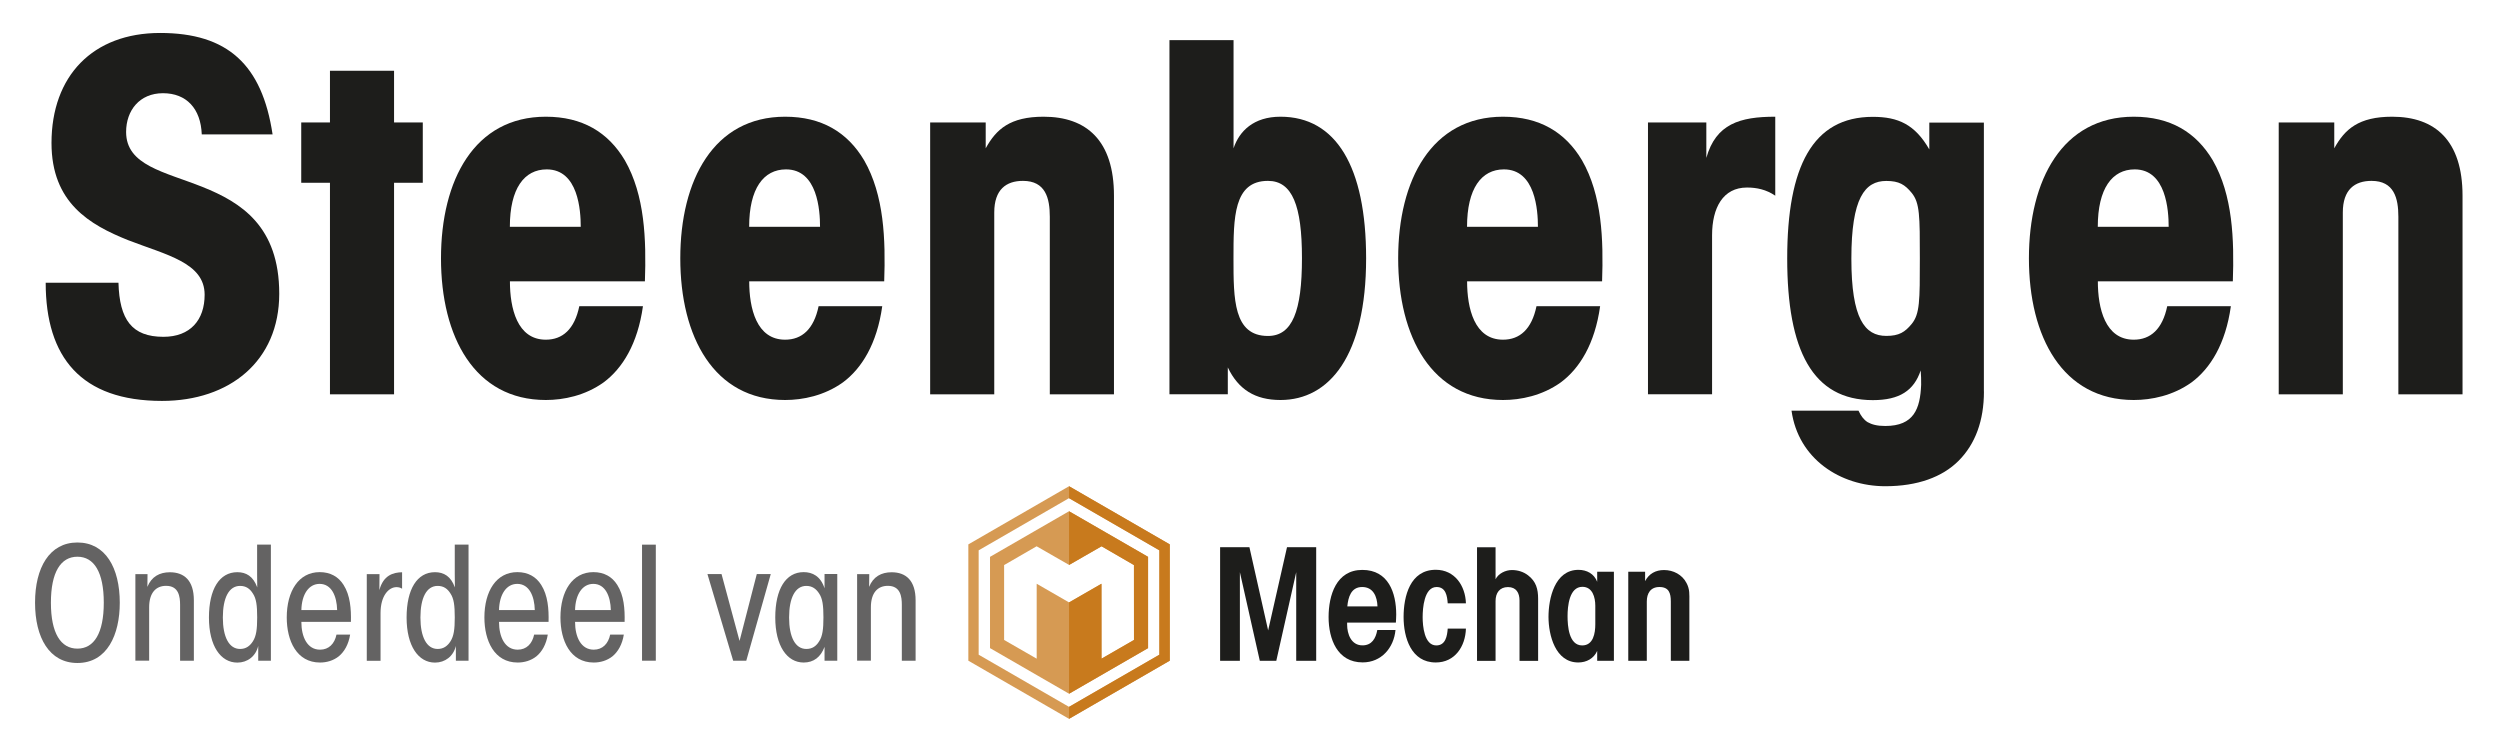
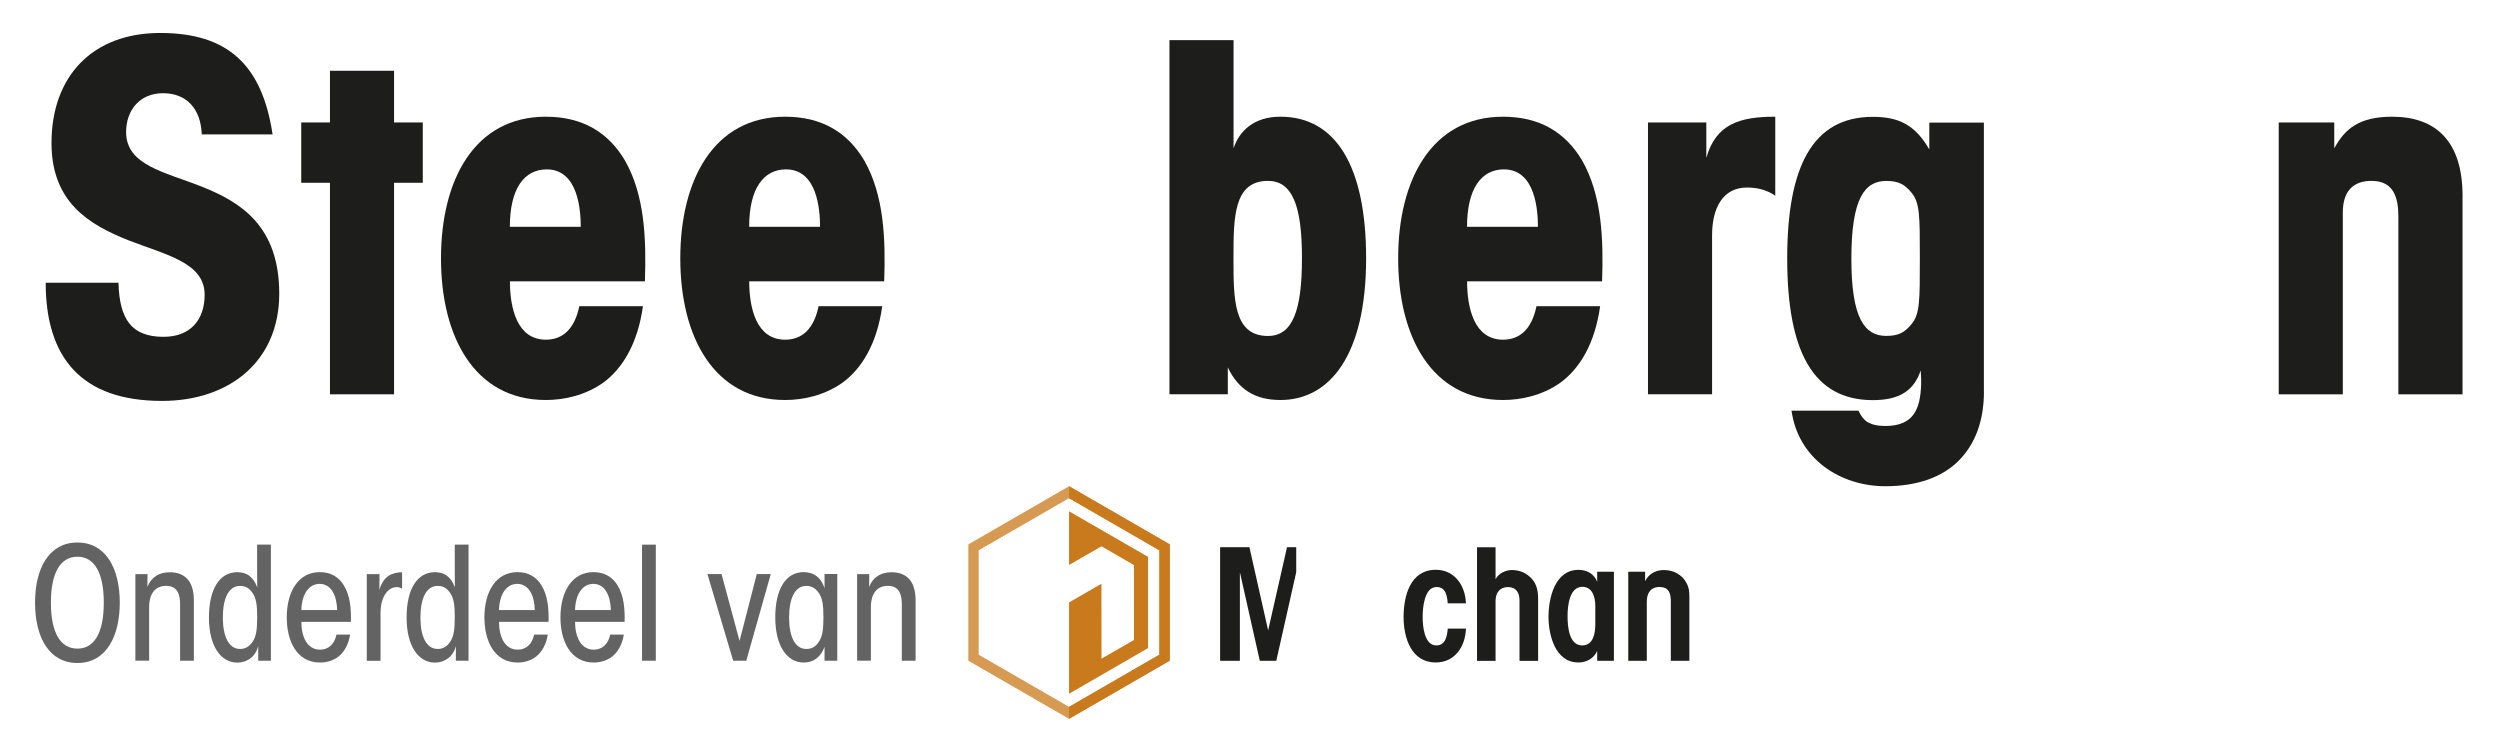
<svg xmlns="http://www.w3.org/2000/svg" width="383" height="114" viewBox="0 0 383 114" fill="none">
  <path d="M18.15 43.32C18.3 48.97 20.2 51.6 25.04 51.6C29.15 51.6 31.35 49.03 31.35 45.15C31.35 40.24 25.48 39.06 19.62 36.79C13.75 34.44 7.89 31.07 7.89 21.91C7.89 11.65 14.2 5.05 24.53 5.05C34.86 5.05 40.15 9.89 41.76 20.59H30.91C30.76 16.63 28.56 14.28 24.97 14.28C21.38 14.28 19.32 16.92 19.32 20.22C19.32 25.35 25.19 26.31 31.05 28.65C36.92 31 42.78 34.66 42.78 45C42.78 55.34 35.15 61.42 24.82 61.42C12.43 61.42 7 54.75 7 43.31H18.14L18.15 43.32Z" fill="#1D1D1B" />
  <path d="M50.55 28H46.15V18.76H50.55V10.84H60.37V18.76H64.77V28H60.37V60.41H50.55V28Z" fill="#1D1D1B" />
  <path d="M78.12 43.1C78.12 47.21 79.22 52.04 83.62 52.04C86.19 52.04 88.02 50.43 88.75 46.91H98.5C97.69 52.7 95.35 56.44 92.49 58.57C89.63 60.62 86.33 61.28 83.62 61.28C72.7 61.28 67.56 51.6 67.56 39.58C67.56 27.56 72.69 17.88 83.62 17.88C89.19 17.88 93.15 20.23 95.72 24.55C98.8 29.9 99.02 36.72 98.8 43.1H78.12ZM88.97 34.75C88.97 32.26 88.6 25.95 83.76 25.95C80.31 25.95 78.11 28.88 78.11 34.75H88.96H88.97Z" fill="#1D1D1B" />
  <path d="M114.78 43.1C114.78 47.21 115.88 52.04 120.28 52.04C122.85 52.04 124.68 50.43 125.41 46.91H135.16C134.35 52.7 132.01 56.44 129.15 58.57C126.29 60.62 122.99 61.28 120.28 61.28C109.36 61.28 104.22 51.6 104.22 39.58C104.22 27.56 109.35 17.88 120.28 17.88C125.85 17.88 129.81 20.23 132.38 24.55C135.46 29.9 135.68 36.72 135.46 43.1H114.78ZM125.63 34.75C125.63 32.26 125.26 25.95 120.42 25.95C116.97 25.95 114.77 28.88 114.77 34.75H125.62H125.63Z" fill="#1D1D1B" />
-   <path d="M142.5 18.76H151.01V22.72C152.62 19.79 154.75 17.88 159.88 17.88C166.48 17.88 170.66 21.55 170.66 29.98V60.41H160.83V33.21C160.83 30.35 160.17 27.71 156.72 27.71C154.15 27.71 152.32 29.03 152.32 32.55V60.41H142.5V18.76Z" fill="#1D1D1B" />
  <path d="M179.16 6.15H188.98V22.72C189.86 20.08 192.06 17.88 196.17 17.88C204.67 17.88 209.29 25.51 209.29 39.58C209.29 54.54 203.64 61.28 196.17 61.28C192.28 61.28 189.72 59.67 188.1 56.29V60.4H179.16V6.15ZM199.46 39.51C199.46 31.52 197.99 27.71 194.25 27.71C188.97 27.71 188.97 33.36 188.97 39.59C188.97 45.82 188.97 51.47 194.25 51.47C197.99 51.47 199.46 47.66 199.46 39.59V39.52V39.51Z" fill="#1D1D1B" />
  <path d="M224.76 43.1C224.76 47.21 225.86 52.04 230.26 52.04C232.83 52.04 234.66 50.43 235.39 46.91H245.14C244.33 52.7 241.99 56.44 239.13 58.57C236.27 60.62 232.97 61.28 230.26 61.28C219.34 61.28 214.2 51.6 214.2 39.58C214.2 27.56 219.33 17.88 230.26 17.88C235.83 17.88 239.79 20.23 242.36 24.55C245.44 29.9 245.66 36.72 245.44 43.1H224.76ZM235.61 34.75C235.61 32.26 235.24 25.95 230.4 25.95C226.95 25.95 224.75 28.88 224.75 34.75H235.6H235.61Z" fill="#1D1D1B" />
  <path d="M252.47 18.76H261.41V24.19C262.88 18.98 266.54 17.88 271.97 17.88V29.98C270.58 29.03 269.11 28.73 267.64 28.73C263.97 28.73 262.29 31.81 262.29 36.06V60.4H252.47V18.76Z" fill="#1D1D1B" />
  <path d="M303.94 59.97C303.94 64.44 302.62 68.03 300.05 70.6C297.56 73.09 293.75 74.49 288.83 74.49C281.94 74.49 275.49 70.31 274.46 62.91H284.72C285.09 63.72 285.53 64.3 286.11 64.67C286.77 65.04 287.58 65.26 288.82 65.26C293.22 65.26 294.17 62.62 294.32 58.95C294.32 58.22 294.32 57.48 294.25 56.75C293.22 59.83 291.02 61.3 286.92 61.3C277.68 61.3 273.8 53.68 273.8 39.6C273.8 25.52 277.69 17.9 286.92 17.9C290.81 17.9 293.37 19.07 295.57 22.89V18.78H303.93V59.99L303.94 59.97ZM283.63 39.66C283.63 48.82 285.68 51.46 288.98 51.46C290.96 51.46 291.84 50.87 292.87 49.63C294.12 48.09 294.12 46.11 294.12 39.59C294.12 33.07 294.12 31.08 292.87 29.55C291.84 28.3 290.96 27.72 288.98 27.72C285.68 27.72 283.63 30.36 283.63 39.6V39.67V39.66Z" fill="#1D1D1B" />
-   <path d="M321.39 43.1C321.39 47.21 322.49 52.04 326.89 52.04C329.46 52.04 331.29 50.43 332.02 46.91H341.77C340.96 52.7 338.62 56.44 335.76 58.57C332.9 60.62 329.6 61.28 326.89 61.28C315.97 61.28 310.83 51.6 310.83 39.58C310.83 27.56 315.96 17.88 326.89 17.88C332.46 17.88 336.42 20.23 338.99 24.55C342.07 29.9 342.29 36.72 342.07 43.1H321.39ZM332.24 34.75C332.24 32.26 331.87 25.95 327.03 25.95C323.58 25.95 321.38 28.88 321.38 34.75H332.23H332.24Z" fill="#1D1D1B" />
  <path d="M349.11 18.76H357.61V22.72C359.22 19.79 361.35 17.88 366.48 17.88C373.08 17.88 377.26 21.55 377.26 29.98V60.41H367.43V33.21C367.43 30.35 366.77 27.71 363.32 27.71C360.75 27.71 358.92 29.03 358.92 32.55V60.41H349.1V18.76H349.11Z" fill="#1D1D1B" />
-   <path d="M198.58 101.23V87.66L195.53 101.23H193L189.95 87.66V101.23H186.92V83.83H191.41L194.28 96.58L197.17 83.83H201.64V101.23H198.58Z" fill="#1D1D1B" />
-   <path d="M208.68 89.93C206.98 89.93 206.54 91.5 206.41 92.9H211.03C210.98 91.41 210.4 89.93 208.68 89.93ZM213.84 95.38H206.38V95.69C206.38 97.15 207.01 98.87 208.73 98.87C210.17 98.87 210.77 97.8 211 96.52H213.79C213.53 99.26 211.62 101.48 208.76 101.48C204.87 101.48 203.54 97.88 203.54 94.54C203.54 91.2 204.71 87.31 208.71 87.31C212.71 87.31 213.9 90.83 213.9 94.14C213.9 94.56 213.87 94.95 213.85 95.37" fill="#1D1D1B" />
+   <path d="M198.58 101.23V87.66L195.53 101.23H193L189.95 87.66V101.23H186.92V83.83H191.41L194.28 96.58L197.17 83.83H201.64H198.58Z" fill="#1D1D1B" />
  <path d="M219.96 101.49C216.18 101.49 215.03 97.68 215.03 94.52C215.03 91.36 216.02 87.29 219.96 87.29C222.86 87.29 224.5 89.74 224.58 92.43H221.79C221.71 91.31 221.5 89.93 220.09 89.93C218.16 89.93 217.95 93.22 217.95 94.55C217.95 95.88 218.19 98.88 220.04 98.88C221.47 98.88 221.71 97.42 221.79 96.3H224.58C224.5 99.01 222.91 101.49 219.96 101.49Z" fill="#1D1D1B" />
  <path d="M232.79 101.23V92C232.79 90.83 232.29 89.94 231.02 89.94C229.75 89.94 229.12 90.83 229.12 92.08V101.24H226.28V83.84H229.12V88.74C229.56 87.85 230.66 87.33 231.62 87.33C232.51 87.33 233.39 87.59 234.1 88.14C235.33 89.08 235.64 90.25 235.64 91.74V101.24H232.8L232.79 101.23Z" fill="#1D1D1B" />
  <path d="M244.4 92.8C244.4 91.52 243.98 89.9 242.42 89.9C240.39 89.9 240.15 92.93 240.15 94.39C240.15 95.85 240.33 98.88 242.39 98.88C244.11 98.88 244.4 96.98 244.4 95.65V92.81V92.8ZM244.69 101.23V99.72C244.17 100.89 243.05 101.49 241.79 101.49C238.27 101.49 237.23 97.29 237.23 94.5C237.23 91.71 238.17 87.3 241.82 87.3C243.1 87.3 244.22 87.9 244.69 89.13V87.59H247.25V101.23H244.69Z" fill="#1D1D1B" />
  <path d="M255.97 101.23V92.15C255.97 90.87 255.68 89.93 254.22 89.93C252.86 89.93 252.29 90.9 252.29 92.15V101.23H249.45V87.59H252.03V89.03C252.63 87.88 253.65 87.33 254.93 87.33C256.36 87.33 257.7 88.03 258.37 89.31C258.89 90.28 258.81 91.08 258.81 92.15V101.23H255.97Z" fill="#1D1D1B" />
  <path d="M149.93 100.3V84.31L163.77 76.32L177.61 84.31V100.3L163.77 108.29L149.93 100.3ZM163.78 74.49L148.35 83.4V101.22L163.78 110.13L179.21 101.22V83.4L163.78 74.49Z" fill="#D69A53" />
-   <path d="M173.72 86.57V98.04L168.75 100.91V89.43L163.78 92.29L158.82 89.43V100.91L153.83 98.04V86.57L158.81 83.69L163.79 86.55L168.77 83.69L173.73 86.57H173.72ZM151.67 85.31V99.29L163.78 106.28L175.89 99.29V85.31L163.78 78.32L151.67 85.31Z" fill="#D69A53" />
  <path d="M175.88 85.31L163.78 78.33V86.55L168.75 83.69L173.72 86.57L173.73 98.04L168.75 100.91L168.74 89.43L163.78 92.29V106.28L175.88 99.29V85.31Z" fill="#C87A1D" />
  <path d="M163.78 74.49V76.32L177.62 84.31V100.3L163.78 108.29V110.12L179.21 101.21V83.4L163.78 74.49Z" fill="#C87A1D" />
  <path d="M5.37 92.31C5.37 87 7.56 83.11 11.86 83.11C16.16 83.11 18.35 87 18.35 92.34C18.35 97.22 16.43 101.57 11.86 101.57C7.56 101.57 5.37 97.68 5.37 92.34V92.32V92.31ZM7.8 92.35C7.8 97.01 9.31 99.37 11.86 99.37C14.41 99.37 15.9 97.01 15.9 92.33C15.9 87.65 14.41 85.29 11.86 85.29C9.31 85.29 7.8 87.65 7.8 92.33V92.35Z" fill="#646363" />
  <path d="M20.73 87.96H22.6C22.6 88.61 22.6 89.21 22.58 89.91C23.2 88.35 24.45 87.67 26.02 87.67C28.23 87.67 29.7 88.94 29.7 91.97V101.22H27.59V92.66C27.59 91.43 27.4 89.75 25.45 89.75C23.89 89.75 22.85 90.81 22.85 93.04V101.21H20.74V87.94L20.73 87.96Z" fill="#646363" />
  <path d="M41.51 101.22H39.56V98.96C39.18 100.55 37.9 101.51 36.36 101.51C33.81 101.51 32.01 98.96 32.01 94.61C32.01 90.26 33.62 87.66 36.36 87.66C37.71 87.66 38.79 88.28 39.41 89.99C39.39 89.34 39.39 88.74 39.39 87.95V83.43H41.5V101.21L41.51 101.22ZM34.14 94.61C34.14 97.57 35.08 99.42 36.78 99.42C37.69 99.42 38.29 98.96 38.75 98.24C39.25 97.45 39.4 96.44 39.4 94.59C39.4 92.74 39.26 91.71 38.75 90.94C38.29 90.19 37.69 89.76 36.78 89.76C35.07 89.76 34.14 91.59 34.14 94.59V94.61Z" fill="#646363" />
  <path d="M46.17 95.28C46.17 97.56 47.06 99.53 49.03 99.53C50.38 99.53 51.26 98.62 51.55 97.22H53.64C53.4 98.73 52.75 99.84 51.91 100.54C51.07 101.21 50.04 101.5 49.03 101.5C45.43 101.5 43.93 98.14 43.93 94.6C43.93 90.56 45.76 87.65 48.98 87.65C50.61 87.65 51.84 88.35 52.63 89.6C53.66 91.21 53.81 93.32 53.76 95.27H46.17V95.28ZM51.65 93.46C51.6 91.35 50.81 89.45 48.96 89.45C47.3 89.45 46.22 91.06 46.17 93.46H51.65Z" fill="#646363" />
  <path d="M56.19 87.96H58.14C58.14 88.99 58.14 89.69 58.12 90.41C58.72 88.13 60.24 87.69 61.6 87.67V90.19C61.31 90 61.02 89.95 60.73 89.95C59.6 89.95 58.3 91.2 58.3 93.92V101.23H56.19V87.96Z" fill="#646363" />
  <path d="M71.79 101.22H69.84V98.96C69.46 100.55 68.18 101.51 66.64 101.51C64.09 101.51 62.29 98.96 62.29 94.61C62.29 90.26 63.9 87.66 66.64 87.66C67.99 87.66 69.07 88.28 69.69 89.99C69.67 89.34 69.67 88.74 69.67 87.95V83.43H71.78V101.21L71.79 101.22ZM64.41 94.61C64.41 97.57 65.35 99.42 67.05 99.42C67.96 99.42 68.56 98.96 69.02 98.24C69.52 97.45 69.67 96.44 69.67 94.59C69.67 92.74 69.53 91.71 69.02 90.94C68.56 90.19 67.96 89.76 67.05 89.76C65.34 89.76 64.41 91.59 64.41 94.59V94.61Z" fill="#646363" />
  <path d="M76.45 95.28C76.45 97.56 77.34 99.53 79.31 99.53C80.66 99.53 81.54 98.62 81.83 97.22H83.92C83.68 98.73 83.03 99.84 82.19 100.54C81.35 101.21 80.32 101.5 79.31 101.5C75.71 101.5 74.21 98.14 74.21 94.6C74.21 90.56 76.04 87.65 79.26 87.65C80.89 87.65 82.12 88.35 82.91 89.6C83.94 91.21 84.09 93.32 84.04 95.27H76.45V95.28ZM81.93 93.46C81.88 91.35 81.09 89.45 79.24 89.45C77.58 89.45 76.5 91.06 76.45 93.46H81.93Z" fill="#646363" />
  <path d="M88.1 95.28C88.1 97.56 88.99 99.53 90.96 99.53C92.31 99.53 93.19 98.62 93.48 97.22H95.57C95.33 98.73 94.68 99.84 93.84 100.54C93 101.21 91.97 101.5 90.96 101.5C87.36 101.5 85.86 98.14 85.86 94.6C85.86 90.56 87.69 87.65 90.91 87.65C92.54 87.65 93.77 88.35 94.56 89.6C95.59 91.21 95.74 93.32 95.69 95.27H88.1V95.28ZM93.58 93.46C93.53 91.35 92.74 89.45 90.89 89.45C89.23 89.45 88.15 91.06 88.1 93.46H93.58Z" fill="#646363" />
  <path d="M98.36 83.44H100.47V101.22H98.36V83.44Z" fill="#646363" />
  <path d="M114.34 101.22H112.32L108.38 87.95H110.54L113.3 98.19L115.94 87.95H118.08L114.33 101.22H114.34Z" fill="#646363" />
  <path d="M128.27 101.22H126.32V99.1C125.74 100.66 124.66 101.5 123.12 101.5C120.57 101.5 118.77 98.95 118.77 94.6C118.77 90.25 120.38 87.65 123.12 87.65C124.47 87.65 125.72 88.27 126.32 90.13V87.94H128.27V101.21V101.22ZM120.89 94.61C120.89 97.59 121.83 99.42 123.53 99.42C124.44 99.42 125.04 98.99 125.5 98.24C126 97.47 126.15 96.44 126.15 94.59C126.15 92.74 126.01 91.71 125.5 90.94C125.04 90.22 124.44 89.76 123.53 89.76C121.82 89.76 120.89 91.61 120.89 94.59V94.61Z" fill="#646363" />
  <path d="M131.3 87.96H133.17C133.17 88.61 133.17 89.21 133.15 89.91C133.77 88.35 135.02 87.67 136.59 87.67C138.8 87.67 140.27 88.94 140.27 91.97V101.22H138.16V92.66C138.16 91.43 137.97 89.75 136.02 89.75C134.46 89.75 133.42 90.81 133.42 93.04V101.21H131.31V87.94L131.3 87.96Z" fill="#646363" />
</svg>